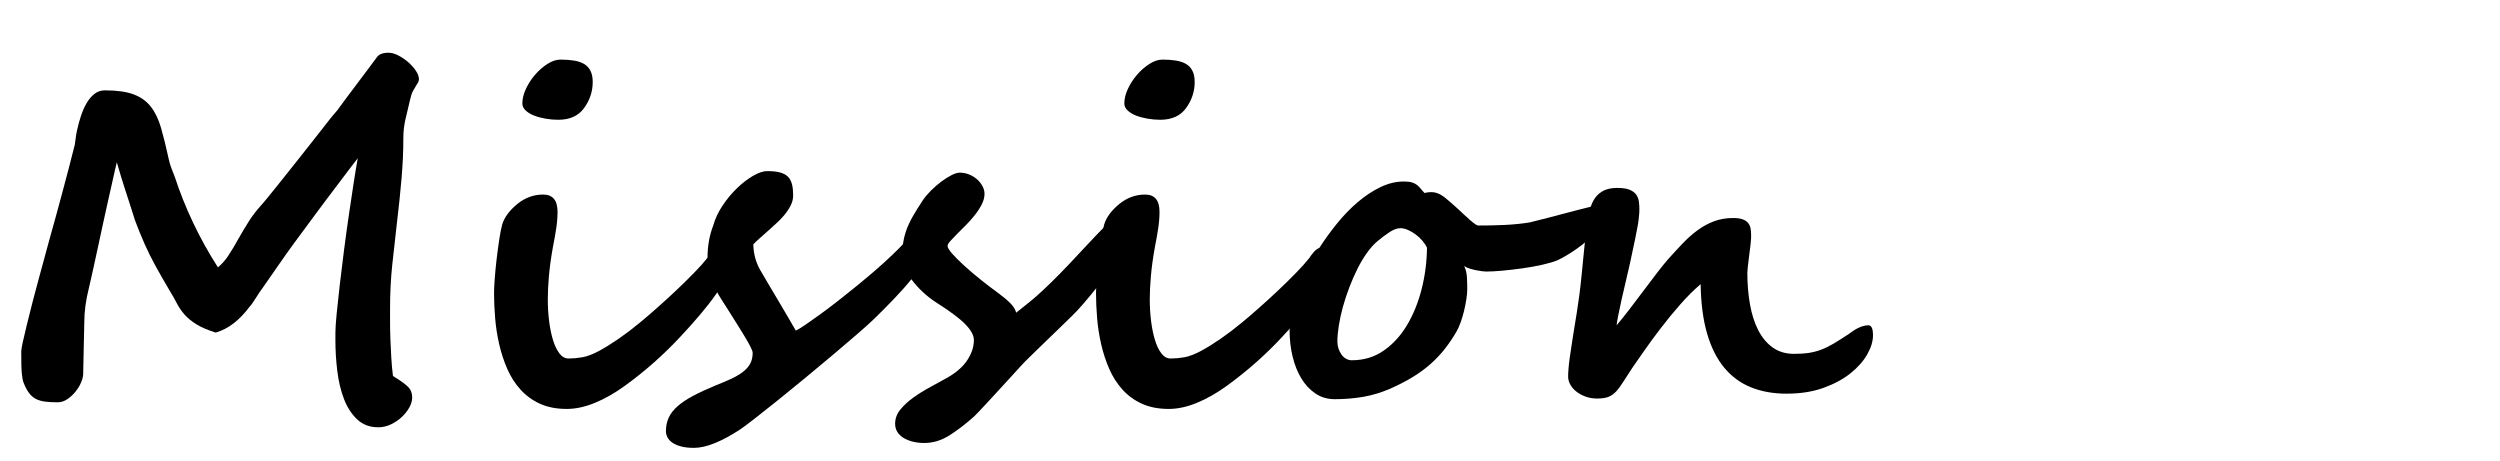
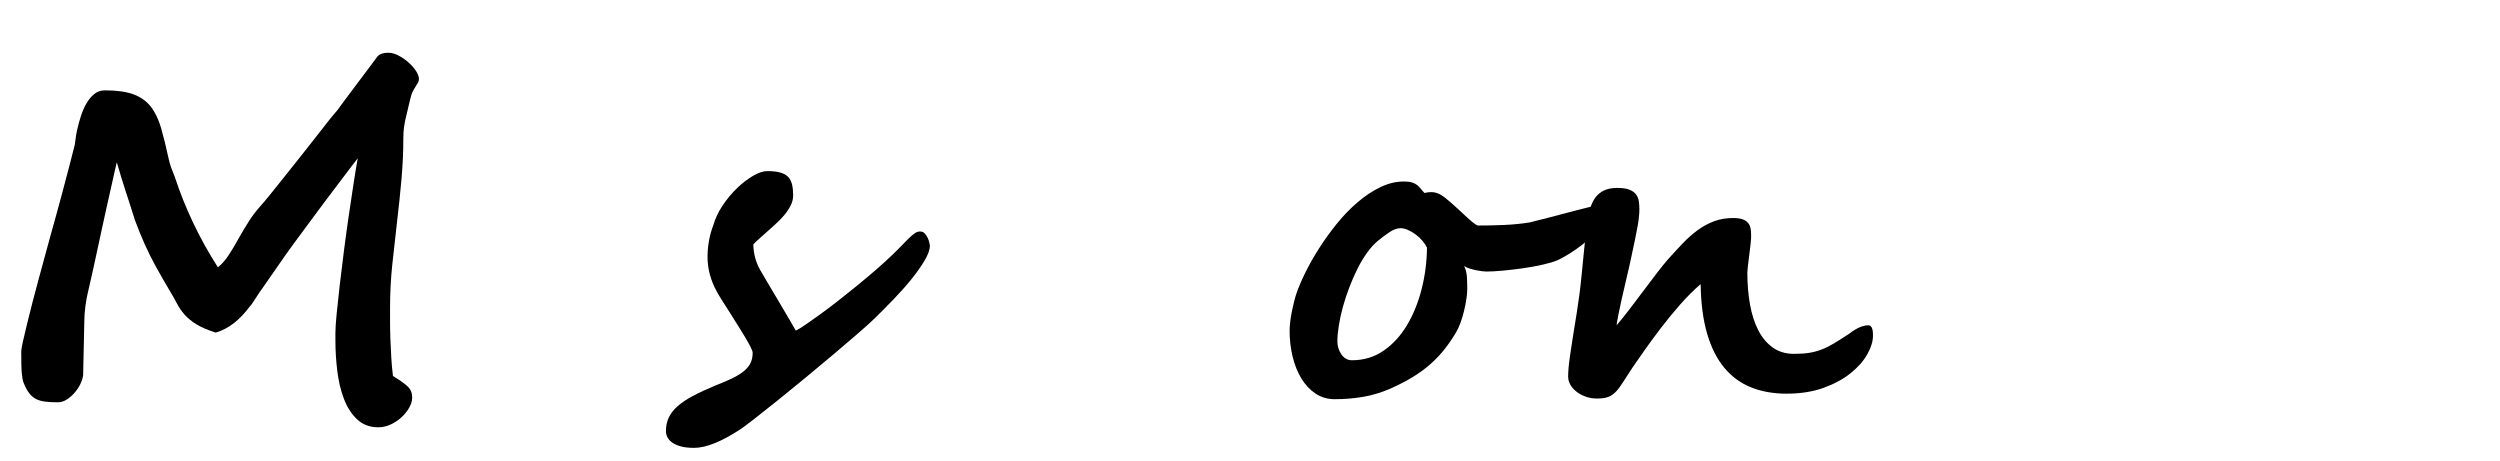
<svg xmlns="http://www.w3.org/2000/svg" version="1.1" id="レイヤー_1" x="0px" y="0px" width="760px" height="140px" viewBox="0 -10 760 140" enable-background="new 0 -10 760 140" xml:space="preserve">
  <g>
    <g>
      <path d="M127.39,13.499c0,0.672-0.091,1.177-0.27,1.513c-0.18,0.336-0.403,0.706-0.672,1.11c-0.27,0.403-0.572,0.919-0.908,1.547    c-0.336,0.628-0.639,1.546-0.908,2.757c-0.269,1.256-0.527,2.354-0.773,3.295c-0.247,0.941-0.46,1.839-0.639,2.69    c-0.18,0.853-0.326,1.715-0.438,2.589c-0.112,0.875-0.168,1.895-0.168,3.06c0,2.018-0.045,4.014-0.134,5.986    c-0.091,1.974-0.226,4.025-0.404,6.154c-0.18,2.13-0.393,4.35-0.639,6.658c-0.247,2.31-0.527,4.809-0.841,7.499    c-0.448,3.812-0.897,7.847-1.345,12.105c-0.449,4.261-0.673,8.654-0.673,13.183c0,1.21,0,2.622,0,4.237    c0,1.613,0.034,3.34,0.101,5.178c0.067,1.84,0.157,3.711,0.27,5.616c0.111,1.906,0.279,3.756,0.504,5.548    c0.225,0.226,0.414,0.371,0.572,0.438c0.156,0.067,0.392,0.214,0.706,0.438c1.614,1.031,2.779,1.928,3.497,2.689    c0.717,0.764,1.076,1.795,1.076,3.094c0,0.942-0.292,1.94-0.874,2.994c-0.584,1.053-1.357,2.027-2.32,2.925    c-0.965,0.896-2.063,1.636-3.296,2.22c-1.233,0.582-2.5,0.874-3.8,0.874c-2.601,0-4.753-0.808-6.456-2.421    c-1.705-1.614-3.038-3.688-4.002-6.221c-0.965-2.533-1.638-5.357-2.018-8.475c-0.382-3.115-0.572-6.197-0.572-9.248v-2.354    c0-1.254,0.123-3.16,0.37-5.717c0.246-2.556,0.561-5.47,0.941-8.742c0.381-3.273,0.808-6.748,1.278-10.426    c0.471-3.676,0.964-7.273,1.479-10.794c0.515-3.519,1.009-6.803,1.479-9.853c0.471-3.049,0.885-5.559,1.244-7.533    c-0.538,0.672-1.289,1.647-2.253,2.925c-0.965,1.278-2.041,2.702-3.229,4.271c-1.188,1.57-2.444,3.228-3.766,4.977    c-1.323,1.749-2.602,3.464-3.834,5.145c-1.233,1.682-2.398,3.262-3.497,4.742c-1.1,1.479-2.029,2.735-2.791,3.766    c-1.704,2.332-3.341,4.641-4.909,6.928c-1.57,2.286-3.207,4.641-4.91,7.062c-0.135,0.134-0.348,0.427-0.639,0.874    c-0.292,0.449-0.617,0.953-0.976,1.514c-0.359,0.561-0.718,1.109-1.076,1.647c-0.359,0.538-0.672,0.941-0.941,1.21    c-3.139,4.216-6.591,6.861-10.357,7.937c-2.421-0.762-4.36-1.591-5.817-2.488c-1.457-0.896-2.656-1.872-3.598-2.925    c-0.942-1.054-1.738-2.209-2.388-3.465c-0.65-1.254-1.402-2.577-2.253-3.968c-0.897-1.523-1.705-2.913-2.422-4.169    c-0.718-1.256-1.345-2.377-1.883-3.363c-1.166-2.107-2.265-4.326-3.296-6.658c-1.031-2.331-1.995-4.708-2.892-7.129    c-0.628-2.018-1.177-3.743-1.647-5.179c-0.471-1.435-0.908-2.78-1.312-4.036c-0.403-1.254-0.808-2.532-1.211-3.833    c-0.403-1.3-0.852-2.825-1.345-4.573c-0.091,0.314-0.27,1.076-0.538,2.287c-0.27,1.211-0.605,2.713-1.009,4.506    c-0.403,1.793-0.853,3.789-1.345,5.985c-0.494,2.198-0.987,4.439-1.48,6.726c-0.493,2.287-0.975,4.518-1.445,6.691    c-0.471,2.176-0.897,4.137-1.278,5.885c-0.381,1.749-0.706,3.195-0.975,4.338c-0.27,1.145-0.427,1.828-0.471,2.052    c-0.897,3.588-1.346,6.995-1.346,10.224c0,0.672-0.023,1.715-0.067,3.127c-0.045,1.412-0.078,2.914-0.101,4.506    c-0.023,1.592-0.057,3.127-0.101,4.607c-0.046,1.479-0.067,2.623-0.067,3.43c0,0.672-0.202,1.502-0.605,2.488    s-0.965,1.928-1.682,2.824c-0.718,0.898-1.547,1.672-2.488,2.32c-0.941,0.65-1.929,0.976-2.959,0.976    c-1.479,0-2.758-0.067-3.834-0.202s-2.007-0.403-2.791-0.807c-0.785-0.404-1.469-0.986-2.051-1.748    c-0.583-0.763-1.121-1.75-1.614-2.96c-0.18-0.403-0.314-0.841-0.403-1.312c-0.091-0.471-0.168-1.064-0.235-1.782    c-0.067-0.717-0.113-1.603-0.135-2.656c-0.023-1.054-0.034-2.388-0.034-4.002c0-0.493,0.169-1.49,0.505-2.993    c0.336-1.502,0.762-3.306,1.277-5.414c0.516-2.106,1.087-4.382,1.716-6.826c0.627-2.443,1.266-4.842,1.916-7.195    c0.649-2.354,1.255-4.574,1.816-6.659c0.56-2.085,1.02-3.776,1.379-5.077c0.627-2.242,1.277-4.574,1.95-6.995    c0.673-2.421,1.333-4.865,1.984-7.331c0.649-2.465,1.3-4.92,1.95-7.364c0.649-2.443,1.244-4.764,1.782-6.961    c0.269-2.242,0.538-3.878,0.807-4.91c0.27-1.21,0.628-2.499,1.076-3.867c0.448-1.367,0.997-2.623,1.647-3.766    c0.649-1.144,1.435-2.096,2.354-2.858c0.918-0.762,2.006-1.144,3.262-1.144c3.632,0,6.534,0.404,8.709,1.211    c2.175,0.807,3.923,2.051,5.246,3.732c1.322,1.682,2.364,3.845,3.128,6.49c0.762,2.646,1.547,5.829,2.354,9.55    c0.224,1.032,0.493,1.939,0.808,2.724c0.313,0.785,0.649,1.648,1.009,2.589c1.523,4.664,3.373,9.292,5.548,13.888    c2.175,4.597,4.696,9.136,7.566,13.619c1.165-0.942,2.229-2.141,3.194-3.599c0.964-1.456,2.028-3.238,3.195-5.346    c1.03-1.839,2.073-3.576,3.127-5.213c1.053-1.636,2.253-3.195,3.598-4.674c0.493-0.538,1.278-1.468,2.354-2.791    c1.076-1.322,2.32-2.869,3.732-4.641c1.412-1.771,2.902-3.642,4.473-5.616c1.568-1.973,3.049-3.844,4.438-5.616    c1.39-1.771,2.623-3.34,3.699-4.708c1.076-1.367,1.838-2.342,2.287-2.925c0.492-0.583,0.874-1.042,1.143-1.379    c0.27-0.336,0.605-0.729,1.009-1.177c0.493-0.716,1.301-1.815,2.422-3.295c1.12-1.479,2.297-3.048,3.53-4.708    c1.233-1.658,2.422-3.239,3.564-4.742c1.144-1.501,1.984-2.633,2.522-3.396c0.627-0.941,1.815-1.412,3.564-1.412    c0.941,0,1.95,0.28,3.026,0.841c1.076,0.561,2.073,1.244,2.993,2.051c0.918,0.807,1.682,1.659,2.286,2.556    c0.605,0.897,0.908,1.681,0.908,2.354L127.39,13.499z" />
-       <path d="M222.017,70.262c0,1.031-0.393,2.344-1.177,3.934c-0.785,1.593-1.861,3.363-3.229,5.314    c-1.368,1.949-2.992,4.035-4.876,6.254c-1.883,2.22-3.924,4.496-6.12,6.826c-2.377,2.557-4.955,5.067-7.734,7.533    c-2.78,2.466-5.739,4.842-8.877,7.129c-3.094,2.242-6.144,3.979-9.147,5.212c-3.004,1.233-5.851,1.85-8.541,1.85    c-3.139,0-5.862-0.527-8.172-1.581c-2.31-1.053-4.282-2.488-5.918-4.304c-1.638-1.815-2.971-3.901-4.002-6.255    s-1.85-4.842-2.454-7.465c-0.605-2.623-1.021-5.279-1.245-7.971c-0.225-2.689-0.336-5.245-0.336-7.666    c0-0.941,0.067-2.354,0.202-4.237c0.134-1.884,0.324-3.867,0.571-5.952c0.246-2.085,0.515-4.103,0.808-6.053    c0.291-1.951,0.594-3.486,0.907-4.607c0.673-2.196,2.22-4.281,4.641-6.255c2.331-1.883,4.932-2.825,7.802-2.825    c2.914,0,4.372,1.749,4.372,5.246c0,1.66-0.146,3.42-0.438,5.28c-0.292,1.86-0.617,3.688-0.976,5.481    c-0.583,3.273-0.986,6.221-1.21,8.844c-0.226,2.623-0.337,4.943-0.337,6.961c0,2.287,0.135,4.506,0.403,6.658    c0.27,2.152,0.661,4.068,1.178,5.75c0.515,1.682,1.165,3.039,1.95,4.069c0.784,1.032,1.715,1.547,2.791,1.547    c1.345,0,2.734-0.123,4.17-0.37c1.435-0.246,3.161-0.908,5.179-1.984c3.855-2.106,7.958-4.953,12.308-8.541    c1.523-1.254,3.262-2.746,5.212-4.473c1.95-1.725,3.89-3.497,5.817-5.313c1.928-1.816,3.743-3.599,5.448-5.348    c1.703-1.748,3.048-3.25,4.035-4.506c0.135-0.224,0.324-0.504,0.571-0.84c0.246-0.337,0.526-0.684,0.841-1.043    c0.313-0.358,0.661-0.661,1.043-0.908c0.38-0.246,0.75-0.369,1.109-0.369c0.717,0,1.244,0.101,1.58,0.303    c0.337,0.201,0.706,0.818,1.11,1.85C221.77,68.559,222.017,69.5,222.017,70.262z M180.185,14.911c0,1.48-0.226,2.881-0.673,4.204    c-0.448,1.323-1.1,2.567-1.95,3.732c-1.705,2.377-4.327,3.564-7.869,3.564c-1.256,0-2.533-0.111-3.833-0.336    c-1.302-0.224-2.467-0.538-3.498-0.942c-1.031-0.403-1.883-0.918-2.556-1.547c-0.672-0.627-1.009-1.345-1.009-2.152    c0-1.389,0.358-2.858,1.076-4.405c0.717-1.547,1.648-2.981,2.791-4.304c1.144-1.322,2.398-2.421,3.767-3.295    c1.367-0.875,2.679-1.312,3.935-1.312c1.568,0,2.959,0.101,4.17,0.303c1.21,0.202,2.229,0.549,3.06,1.042    c0.829,0.494,1.469,1.189,1.917,2.085C179.959,12.445,180.185,13.566,180.185,14.911z" />
      <path d="M282.681,64.68c0,1.211-0.538,2.724-1.614,4.539c-1.076,1.816-2.433,3.732-4.068,5.75    c-1.638,2.018-3.464,4.069-5.481,6.154s-3.969,4.047-5.852,5.885c-1.121,1.076-2.78,2.567-4.977,4.473    c-2.197,1.906-4.652,4.002-7.364,6.289c-2.714,2.286-5.549,4.651-8.508,7.095c-2.959,2.444-5.751,4.72-8.373,6.826    c-2.623,2.106-4.943,3.944-6.961,5.515c-2.018,1.569-3.453,2.646-4.305,3.229c-2.78,1.838-5.37,3.25-7.768,4.237    c-2.399,0.985-4.54,1.479-6.423,1.479c-1.57,0-2.893-0.146-3.969-0.438c-1.076-0.292-1.95-0.672-2.623-1.143    c-0.672-0.471-1.166-1.01-1.479-1.615c-0.313-0.604-0.471-1.222-0.471-1.849c0-1.57,0.291-2.972,0.875-4.204    c0.582-1.233,1.489-2.387,2.724-3.463c1.232-1.076,2.802-2.119,4.708-3.127c1.905-1.01,4.158-2.052,6.759-3.128    c1.703-0.673,3.238-1.322,4.606-1.95c1.367-0.627,2.557-1.312,3.565-2.052c1.009-0.739,1.782-1.58,2.32-2.522    c0.537-0.941,0.807-2.084,0.807-3.43c0-0.313-0.213-0.896-0.639-1.748c-0.427-0.852-0.976-1.838-1.648-2.959    c-0.672-1.121-1.424-2.343-2.253-3.666c-0.83-1.322-1.647-2.623-2.454-3.9c-0.808-1.278-1.57-2.477-2.287-3.599    c-0.718-1.12-1.277-2.062-1.682-2.825c-1.839-3.406-2.757-6.881-2.757-10.424c0-1.523,0.134-3.094,0.403-4.708    c0.269-1.614,0.717-3.25,1.345-4.909c0.582-2.062,1.535-4.08,2.858-6.053c1.322-1.973,2.791-3.732,4.405-5.279    s3.239-2.791,4.876-3.733c1.637-0.941,3.061-1.412,4.271-1.412c1.614,0,2.937,0.146,3.969,0.437    c1.03,0.292,1.826,0.74,2.387,1.345c0.561,0.605,0.952,1.368,1.178,2.287c0.224,0.919,0.336,2.029,0.336,3.329    c0,1.076-0.269,2.13-0.807,3.161c-0.538,1.032-1.188,1.996-1.951,2.892c-0.763,0.897-1.569,1.727-2.421,2.489    c-0.853,0.763-1.592,1.435-2.22,2.018c-0.941,0.853-1.839,1.647-2.689,2.388c-0.853,0.74-1.525,1.379-2.018,1.916    c0.044,2.825,0.739,5.426,2.084,7.803c0.673,1.166,1.514,2.6,2.522,4.304s2.04,3.441,3.094,5.212    c1.053,1.771,2.052,3.464,2.993,5.078c0.941,1.613,1.681,2.892,2.219,3.834c0.673-0.314,1.648-0.908,2.926-1.783    c1.278-0.874,2.769-1.927,4.473-3.16c1.703-1.232,3.531-2.611,5.481-4.137c1.95-1.523,3.911-3.094,5.885-4.707    c1.973-1.615,3.878-3.217,5.717-4.81c1.838-1.591,3.497-3.104,4.977-4.54c1.255-1.21,2.297-2.252,3.127-3.127    c0.829-0.874,1.547-1.591,2.152-2.152c0.605-0.561,1.132-0.985,1.581-1.277c0.447-0.291,0.941-0.438,1.479-0.438    c0.582,0,1.064,0.213,1.445,0.639c0.381,0.427,0.684,0.898,0.908,1.412c0.224,0.517,0.381,0.999,0.471,1.447    S282.681,64.59,282.681,64.68z" />
-       <path d="M280.529,50.892c0.673-0.986,1.502-1.972,2.488-2.959c0.986-0.986,2.018-1.883,3.094-2.69s2.119-1.468,3.128-1.984    c1.009-0.515,1.85-0.773,2.521-0.773c0.986,0,1.928,0.18,2.825,0.538c0.896,0.359,1.691,0.841,2.388,1.446    c0.694,0.605,1.254,1.301,1.681,2.085c0.426,0.785,0.64,1.581,0.64,2.388c0,1.032-0.281,2.096-0.841,3.194    c-0.562,1.099-1.256,2.175-2.085,3.229c-0.83,1.054-1.727,2.063-2.69,3.026c-0.965,0.965-1.861,1.861-2.69,2.69    c-0.83,0.831-1.524,1.559-2.085,2.187s-0.841,1.121-0.841,1.479c0,0.539,0.493,1.357,1.48,2.455c0.985,1.1,2.219,2.32,3.698,3.666    c1.479,1.345,3.116,2.734,4.91,4.17c1.793,1.436,3.497,2.734,5.111,3.9c1.435,1.031,2.679,2.063,3.732,3.094    c1.053,1.031,1.692,2.041,1.917,3.026c1.658-1.3,3.115-2.466,4.371-3.497c1.255-1.031,2.578-2.196,3.969-3.498    c1.389-1.299,2.992-2.868,4.809-4.707c1.815-1.838,4.091-4.237,6.826-7.196c1.479-1.569,2.88-3.06,4.203-4.473    c1.322-1.412,2.556-2.633,3.699-3.666c1.144-1.031,2.196-1.849,3.161-2.455c0.964-0.605,1.804-0.908,2.521-0.908    c1.121,0,1.905,0.416,2.354,1.245c0.447,0.83,0.673,1.895,0.673,3.194c0,0.494-0.337,1.368-1.009,2.624    c-0.673,1.256-1.559,2.701-2.657,4.338s-2.354,3.407-3.766,5.313c-1.413,1.906-2.849,3.777-4.305,5.615    c-1.458,1.84-2.87,3.555-4.237,5.146c-1.368,1.593-2.589,2.903-3.665,3.935c-0.18,0.18-0.617,0.605-1.312,1.277    c-0.696,0.674-1.514,1.47-2.455,2.389s-1.962,1.906-3.06,2.959c-1.1,1.054-2.142,2.063-3.128,3.026s-1.861,1.815-2.623,2.556    c-0.763,0.74-1.301,1.268-1.614,1.58c-0.225,0.225-0.729,0.764-1.513,1.614c-0.785,0.853-1.705,1.861-2.758,3.026    c-1.054,1.166-2.186,2.399-3.396,3.699c-1.21,1.301-2.343,2.533-3.396,3.699s-1.995,2.174-2.824,3.026    c-0.83,0.851-1.379,1.412-1.647,1.681c-2.556,2.287-5.056,4.204-7.499,5.751c-2.444,1.547-4.988,2.32-7.634,2.32    c-1.256,0-2.421-0.135-3.497-0.403c-1.076-0.27-2.018-0.65-2.825-1.144c-0.807-0.494-1.435-1.099-1.883-1.815    c-0.448-0.719-0.673-1.547-0.673-2.488c0-1.57,0.527-3.005,1.581-4.305c1.053-1.301,2.376-2.522,3.968-3.666    c1.591-1.143,3.329-2.219,5.212-3.229c1.884-1.008,3.654-1.983,5.313-2.925c2.69-1.569,4.675-3.352,5.952-5.347    c1.278-1.994,1.917-3.979,1.917-5.952c0-1.435-0.864-3.037-2.59-4.81c-1.727-1.77-4.606-3.934-8.642-6.489    c-1.614-1.031-3.072-2.163-4.372-3.396c-1.301-1.233-2.41-2.466-3.329-3.699c-0.919-1.232-1.625-2.443-2.118-3.632    c-0.494-1.188-0.74-2.23-0.74-3.127c0-1.658,0.102-3.149,0.303-4.473c0.202-1.322,0.538-2.633,1.009-3.935    c0.471-1.3,1.11-2.656,1.917-4.069C278.309,54.356,279.318,52.731,280.529,50.892z" />
-       <path d="M405.017,70.262c0,1.031-0.393,2.344-1.177,3.934c-0.785,1.593-1.861,3.363-3.229,5.314    c-1.368,1.949-2.992,4.035-4.876,6.254c-1.883,2.22-3.924,4.496-6.12,6.826c-2.377,2.557-4.955,5.067-7.734,7.533    c-2.78,2.466-5.739,4.842-8.877,7.129c-3.094,2.242-6.144,3.979-9.147,5.212c-3.004,1.233-5.851,1.85-8.541,1.85    c-3.139,0-5.862-0.527-8.172-1.581c-2.31-1.053-4.282-2.488-5.918-4.304c-1.638-1.815-2.971-3.901-4.002-6.255    s-1.85-4.842-2.454-7.465c-0.605-2.623-1.021-5.279-1.245-7.971c-0.225-2.689-0.336-5.245-0.336-7.666    c0-0.941,0.067-2.354,0.202-4.237c0.134-1.884,0.324-3.867,0.571-5.952c0.246-2.085,0.515-4.103,0.808-6.053    c0.291-1.951,0.594-3.486,0.907-4.607c0.673-2.196,2.22-4.281,4.641-6.255c2.331-1.883,4.932-2.825,7.802-2.825    c2.914,0,4.372,1.749,4.372,5.246c0,1.66-0.146,3.42-0.438,5.28c-0.292,1.86-0.617,3.688-0.976,5.481    c-0.583,3.273-0.986,6.221-1.21,8.844c-0.226,2.623-0.337,4.943-0.337,6.961c0,2.287,0.135,4.506,0.403,6.658    c0.27,2.152,0.661,4.068,1.178,5.75c0.515,1.682,1.165,3.039,1.95,4.069c0.784,1.032,1.715,1.547,2.791,1.547    c1.345,0,2.734-0.123,4.17-0.37c1.435-0.246,3.161-0.908,5.179-1.984c3.855-2.106,7.958-4.953,12.308-8.541    c1.523-1.254,3.262-2.746,5.212-4.473c1.95-1.725,3.89-3.497,5.817-5.313c1.928-1.816,3.743-3.599,5.448-5.348    c1.703-1.748,3.048-3.25,4.035-4.506c0.135-0.224,0.324-0.504,0.571-0.84c0.246-0.337,0.526-0.684,0.841-1.043    c0.313-0.358,0.661-0.661,1.043-0.908c0.38-0.246,0.75-0.369,1.109-0.369c0.717,0,1.244,0.101,1.58,0.303    c0.337,0.201,0.706,0.818,1.11,1.85C404.77,68.559,405.017,69.5,405.017,70.262z M363.185,14.911c0,1.48-0.226,2.881-0.673,4.204    c-0.448,1.323-1.1,2.567-1.95,3.732c-1.705,2.377-4.327,3.564-7.869,3.564c-1.256,0-2.533-0.111-3.833-0.336    c-1.302-0.224-2.467-0.538-3.498-0.942c-1.031-0.403-1.883-0.918-2.556-1.547c-0.672-0.627-1.009-1.345-1.009-2.152    c0-1.389,0.358-2.858,1.076-4.405c0.717-1.547,1.648-2.981,2.791-4.304c1.144-1.322,2.398-2.421,3.767-3.295    c1.367-0.875,2.679-1.312,3.935-1.312c1.568,0,2.959,0.101,4.17,0.303c1.21,0.202,2.229,0.549,3.06,1.042    c0.829,0.494,1.469,1.189,1.917,2.085C362.959,12.445,363.185,13.566,363.185,14.911z" />
      <path d="M488.547,54.658c0,0.853-0.28,1.76-0.84,2.724c-0.562,0.965-1.278,1.928-2.152,2.892s-1.873,1.917-2.993,2.858    c-1.121,0.941-2.242,1.805-3.362,2.589c-1.121,0.785-2.187,1.47-3.195,2.052c-1.009,0.583-1.849,1.031-2.521,1.345    c-1.211,0.494-2.77,0.953-4.675,1.379c-1.906,0.427-3.9,0.784-5.985,1.076s-4.103,0.527-6.053,0.706    c-1.95,0.18-3.599,0.27-4.943,0.27c-0.314,0-0.751-0.034-1.312-0.102c-0.562-0.067-1.166-0.168-1.815-0.303    c-0.65-0.135-1.302-0.303-1.951-0.504c-0.65-0.202-1.199-0.459-1.647-0.773c0.493,1.031,0.773,2.164,0.841,3.396    c0.067,1.233,0.101,2.455,0.101,3.665c0,0.853-0.09,1.86-0.269,3.026c-0.18,1.166-0.415,2.354-0.706,3.564    c-0.292,1.211-0.64,2.377-1.043,3.498s-0.83,2.063-1.277,2.824c-1.121,1.928-2.32,3.699-3.599,5.313    c-1.277,1.615-2.701,3.117-4.271,4.506c-1.57,1.391-3.341,2.691-5.313,3.901c-1.974,1.21-4.26,2.399-6.859,3.564    c-2.781,1.21-5.561,2.052-8.34,2.522c-2.78,0.471-5.649,0.706-8.608,0.706c-2.197,0-4.148-0.571-5.852-1.716    c-1.704-1.143-3.139-2.678-4.304-4.606c-1.167-1.927-2.052-4.146-2.657-6.658c-0.605-2.511-0.908-5.134-0.908-7.868    c0-0.674,0.056-1.514,0.169-2.522c0.111-1.009,0.269-2.028,0.471-3.06c0.201-1.031,0.426-2.041,0.672-3.027    c0.246-0.985,0.481-1.816,0.707-2.488c0.627-1.883,1.535-4.035,2.724-6.457c1.188-2.42,2.589-4.897,4.203-7.432    c1.614-2.532,3.407-5.021,5.381-7.465c1.972-2.443,4.068-4.617,6.288-6.523c2.219-1.905,4.528-3.441,6.927-4.607    c2.398-1.166,4.809-1.749,7.23-1.749c1.03,0,1.859,0.101,2.488,0.303c0.627,0.202,1.144,0.471,1.547,0.807    s0.773,0.718,1.109,1.144c0.337,0.426,0.706,0.84,1.11,1.244c0.313-0.089,0.639-0.157,0.975-0.202    c0.337-0.044,0.684-0.067,1.043-0.067c1.389,0,2.757,0.538,4.103,1.614c1.345,1.076,2.712,2.264,4.103,3.564    c0.627,0.583,1.266,1.177,1.916,1.782c0.649,0.605,1.244,1.143,1.782,1.614c0.538,0.471,1.02,0.853,1.446,1.144    c0.426,0.292,0.729,0.437,0.908,0.437c1.165,0,2.432-0.01,3.8-0.034c1.367-0.022,2.758-0.067,4.17-0.134s2.779-0.168,4.103-0.303    c1.322-0.134,2.521-0.291,3.598-0.471c0.135-0.044,0.717-0.19,1.749-0.437c1.031-0.246,2.275-0.56,3.732-0.942    c1.457-0.38,3.037-0.795,4.741-1.244c1.704-0.448,3.284-0.863,4.742-1.244c1.456-0.38,2.712-0.695,3.766-0.941    c1.054-0.246,1.67-0.37,1.85-0.37c0.896,0,1.614,0.112,2.152,0.336C488.279,53,488.547,53.627,488.547,54.658z M410.936,99.518    c3.632,0,6.848-0.964,9.65-2.893c2.802-1.927,5.167-4.494,7.096-7.7c1.928-3.205,3.419-6.86,4.473-10.962    c1.053-4.104,1.603-8.328,1.647-12.678c-0.314-0.673-0.773-1.367-1.379-2.086c-0.605-0.717-1.289-1.355-2.051-1.916    c-0.763-0.561-1.547-1.02-2.354-1.379c-0.807-0.358-1.547-0.538-2.219-0.538c-1.076,0-2.243,0.427-3.497,1.278    c-1.256,0.852-2.422,1.727-3.498,2.623s-2.142,2.074-3.194,3.53c-1.054,1.458-2.029,3.083-2.926,4.876    c-0.897,1.794-1.727,3.688-2.488,5.684c-0.763,1.995-1.412,3.968-1.95,5.918s-0.953,3.846-1.244,5.684    c-0.292,1.838-0.438,3.475-0.438,4.909c0,0.718,0.111,1.412,0.337,2.085c0.224,0.672,0.526,1.277,0.907,1.816    c0.381,0.537,0.841,0.964,1.379,1.277C409.725,99.361,410.307,99.518,410.936,99.518z" />
      <path d="M568.043,88.891c0.403,0,0.728,0.236,0.975,0.707c0.246,0.471,0.37,1.268,0.37,2.387c0,1.749-0.571,3.645-1.715,5.684    c-1.144,2.041-2.825,3.957-5.044,5.75c-2.22,1.794-4.967,3.285-8.239,4.473c-3.273,1.188-7.039,1.782-11.299,1.782    c-3.991,0-7.577-0.639-10.761-1.917c-3.184-1.277-5.896-3.262-8.138-5.951c-2.242-2.691-3.979-6.131-5.212-10.324    c-1.234-4.191-1.895-9.225-1.984-15.099c-2.018,1.704-4.08,3.756-6.188,6.153c-2.108,2.399-4.103,4.832-5.985,7.297    c-1.884,2.467-3.576,4.775-5.078,6.928c-1.503,2.152-2.656,3.812-3.464,4.977c-1.166,1.749-2.118,3.219-2.858,4.406    c-0.739,1.188-1.457,2.152-2.151,2.892c-0.696,0.739-1.47,1.278-2.32,1.614c-0.853,0.336-1.996,0.504-3.431,0.504    c-1.301,0-2.488-0.201-3.564-0.605c-1.076-0.403-2.007-0.918-2.791-1.547c-0.785-0.627-1.39-1.333-1.815-2.118    c-0.427-0.784-0.639-1.581-0.639-2.388c0-0.762,0.044-1.658,0.134-2.689s0.213-2.086,0.37-3.162    c0.156-1.076,0.313-2.141,0.471-3.193c0.156-1.054,0.303-2.007,0.438-2.859c0.179-1.12,0.37-2.309,0.571-3.564    c0.202-1.254,0.426-2.645,0.673-4.17c0.246-1.523,0.493-3.217,0.739-5.077s0.481-3.935,0.707-6.222    c0.269-2.689,0.526-5.301,0.773-7.835c0.245-2.532,0.548-5.146,0.907-7.835c0.224-1.569,0.516-3.015,0.875-4.338    c0.357-1.322,0.874-2.455,1.547-3.396c0.672-0.941,1.547-1.681,2.622-2.219c1.076-0.538,2.466-0.807,4.17-0.807    c1.524,0,2.734,0.18,3.632,0.538c0.896,0.359,1.569,0.84,2.018,1.446s0.729,1.301,0.841,2.085    c0.111,0.785,0.168,1.581,0.168,2.388c0,0.449-0.011,0.852-0.033,1.21c-0.023,0.359-0.057,0.696-0.101,1.009    c-0.046,0.718-0.158,1.592-0.337,2.623c-0.18,1.032-0.46,2.478-0.841,4.338s-0.907,4.338-1.58,7.432    c-0.403,1.794-0.83,3.632-1.278,5.515s-0.863,3.678-1.244,5.381c-0.381,1.704-0.706,3.24-0.975,4.607    c-0.27,1.367-0.449,2.432-0.538,3.193c1.076-1.254,2.331-2.813,3.766-4.674c1.435-1.859,2.869-3.754,4.305-5.684    c1.435-1.927,2.825-3.766,4.17-5.514c1.345-1.749,2.488-3.162,3.43-4.238c1.524-1.703,3.016-3.316,4.473-4.842    c1.457-1.523,2.97-2.858,4.54-4.001c1.568-1.144,3.228-2.04,4.977-2.69c1.749-0.649,3.676-0.975,5.784-0.975    c1.21,0,2.174,0.135,2.892,0.404c0.717,0.269,1.267,0.639,1.647,1.109s0.628,1.009,0.74,1.614    c0.111,0.605,0.168,1.245,0.168,1.917v1.076c0,0.27-0.057,0.908-0.168,1.917c-0.112,1.009-0.247,2.097-0.403,3.262    c-0.158,1.167-0.292,2.265-0.403,3.296c-0.113,1.031-0.169,1.704-0.169,2.018c0,3.453,0.27,6.682,0.808,9.685    c0.538,3.005,1.379,5.616,2.521,7.835c1.144,2.22,2.611,3.969,4.405,5.246c1.793,1.277,3.945,1.916,6.457,1.916    c1.748,0,3.272-0.1,4.573-0.303c1.3-0.201,2.566-0.537,3.8-1.008c1.232-0.471,2.499-1.099,3.8-1.883    c1.3-0.785,2.802-1.738,4.506-2.859c0.628-0.492,1.278-0.941,1.95-1.345c0.583-0.358,1.222-0.661,1.917-0.907    S567.325,88.891,568.043,88.891z" />
    </g>
  </g>
</svg>